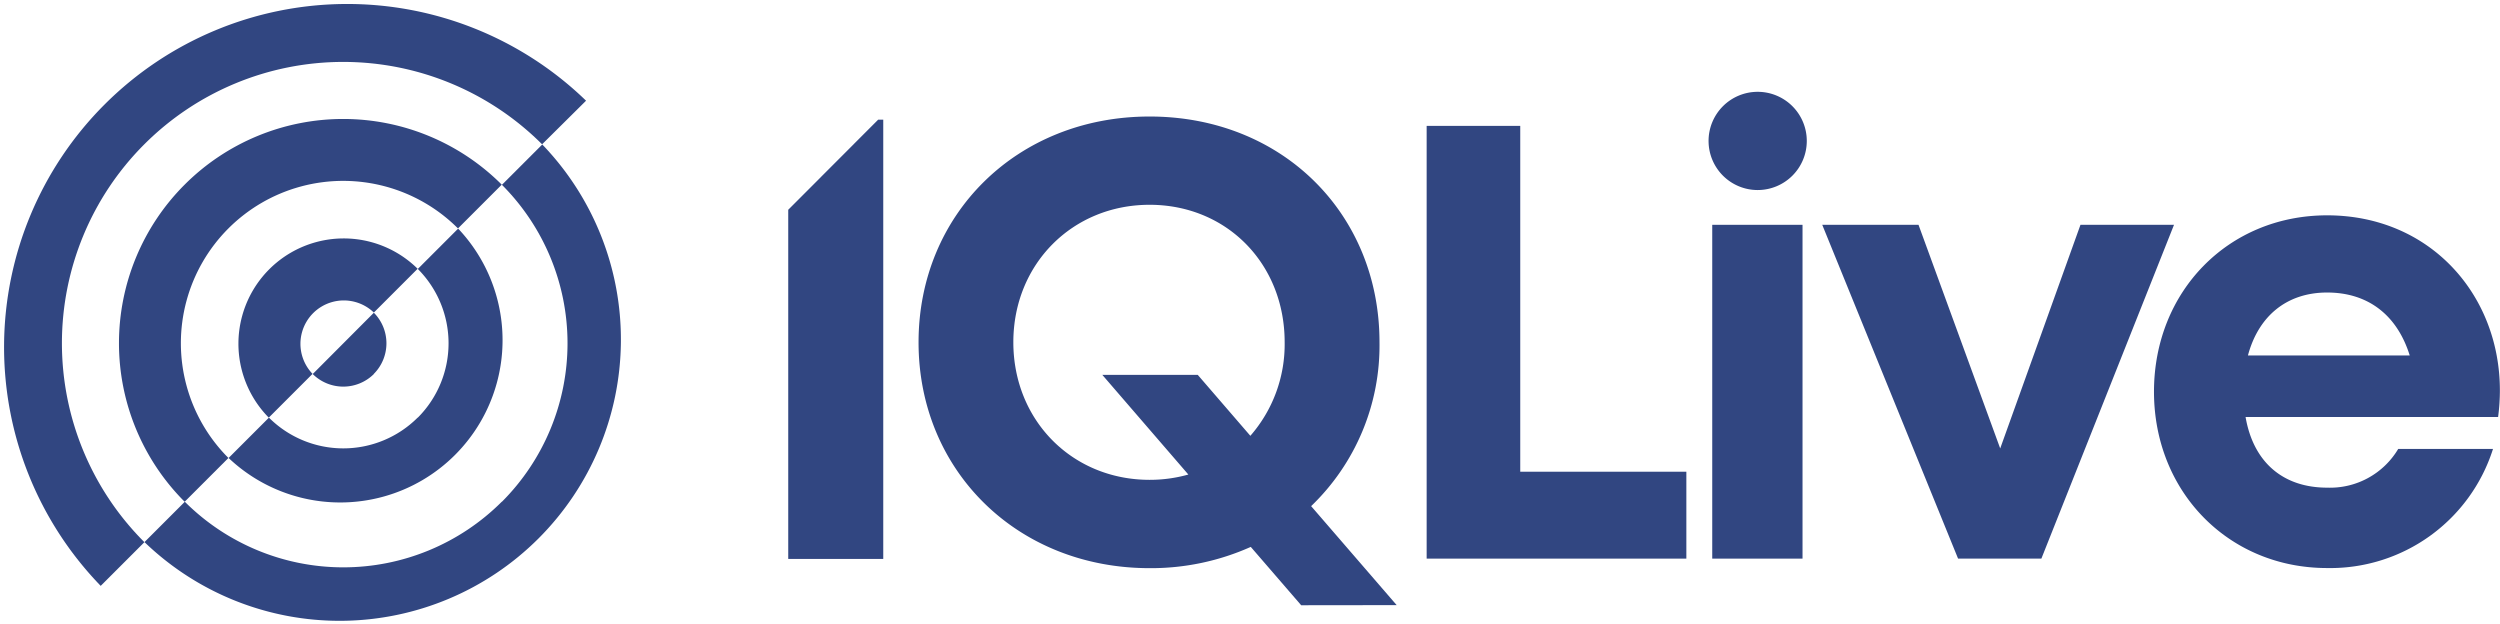
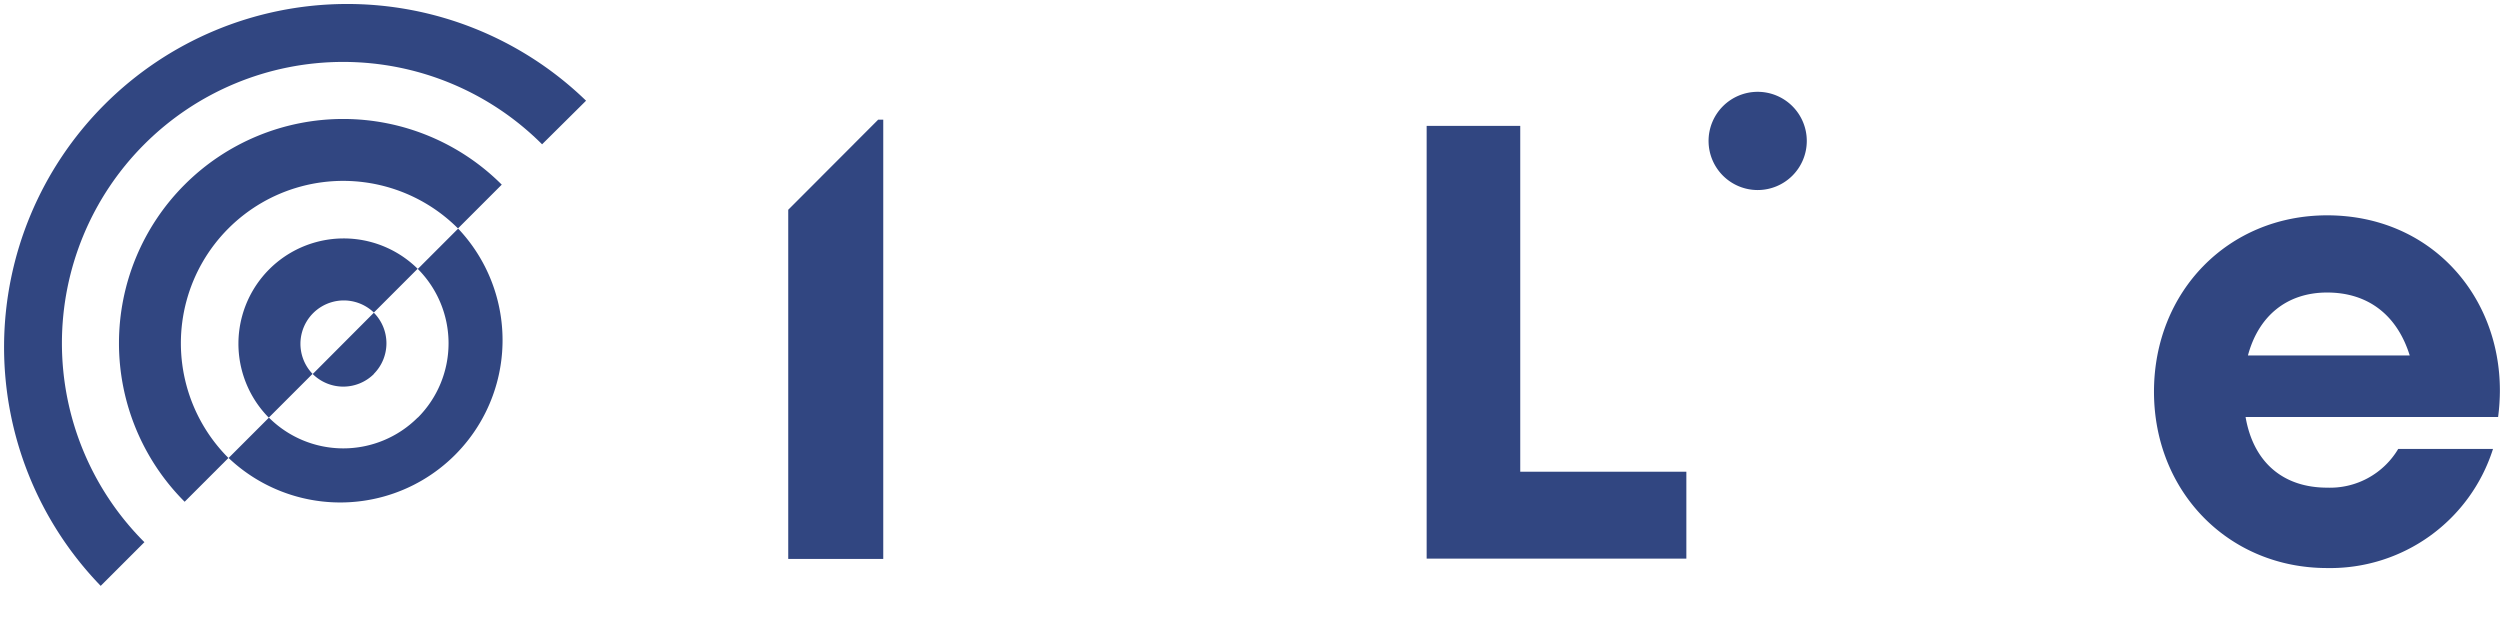
<svg xmlns="http://www.w3.org/2000/svg" id="Layer_1" data-name="Layer 1" viewBox="0 0 422.02 105.42">
  <defs>
    <style>.cls-1{fill:#314681;}</style>
  </defs>
  <path class="cls-1" d="M63.11,63.11a7.33,7.33,0,0,0,0-10.32L52.79,63.14a7.33,7.33,0,0,0,10.32,0" />
-   <path class="cls-1" d="M84.7,84.7a37.85,37.85,0,0,1-53.5,0l-6.81,6.81A47.48,47.48,0,0,0,91.54,24.39L84.73,31.2a37.85,37.85,0,0,1,0,53.5" />
  <path class="cls-1" d="M70.5,70.5a17.77,17.77,0,0,1-25.1,0l-6.81,6.81A27.4,27.4,0,0,0,77.34,38.59L70.53,45.4a17.77,17.77,0,0,1,0,25.1" />
  <path class="cls-1" d="M24.36,91.51A47.48,47.48,0,0,1,91.51,24.36l0,0L98.93,17l0,0A57.93,57.93,0,0,0,17,98.9l0,0,7.39-7.39,0,0" />
  <path class="cls-1" d="M38.56,77.31A27.4,27.4,0,0,1,77.31,38.56l0,0,7.39-7.39,0,0A37.85,37.85,0,0,0,31.17,84.7l0,0,7.39-7.39,0,0" />
  <path class="cls-1" d="M52.76,63.11A7.32,7.32,0,0,1,63.11,52.76l0,0,7.39-7.39,0,0A17.77,17.77,0,0,0,45.37,70.5l0,0,7.39-7.39,0,0" />
-   <path class="cls-1" d="M200.59,80.09,186.08,63.28h16.11l8.88,10.29a23.48,23.48,0,0,0,5.79-15.8c0-13.25-9.78-23.2-22.8-23.2s-23,10-23,23.2S181,81,194.06,81a24,24,0,0,0,6.53-.89m19.06,22.06-8.51-9.85a41.24,41.24,0,0,1-17.08,3.59c-22.3,0-39-16.43-39-38.12s16.68-38.12,39-38.12S232.87,36,232.87,57.77a37.58,37.58,0,0,1-11.54,27.67l14.44,16.71Z" />
  <polygon class="cls-1" points="284.67 79.63 284.67 94.3 240.83 94.3 240.83 21.25 256.63 21.25 256.63 79.63 284.67 79.63" />
-   <polygon class="cls-1" points="366.99 37.95 344.6 94.3 330.54 94.3 307.61 37.95 323.86 37.95 337.65 75.7 351.2 37.95 366.99 37.95" />
  <path class="cls-1" d="M379.47,60h27.31c-2.15-6.89-7.1-10.62-13.94-10.62s-11.6,4-13.37,10.62M422,65.92a35.33,35.33,0,0,1-.3,4.47H379.07c1.32,7.69,6.38,11.93,13.77,11.93a13.39,13.39,0,0,0,12-6.54h16a28.83,28.83,0,0,1-28,20.11c-16.64,0-29.23-12.88-29.23-29.77s12.51-29.77,29.23-29.77C410.15,36.35,422,49.69,422,65.92Z" />
  <polygon class="cls-1" points="148.24 20.2 133.06 35.41 133.06 94.35 149.1 94.35 149.1 20.2 148.24 20.2" />
-   <rect class="cls-1" x="289.04" y="37.95" width="15.24" height="56.35" />
  <path class="cls-1" d="M305,23.78a8.29,8.29,0,1,1-8.29-8.28A8.29,8.29,0,0,1,305,23.78" />
</svg>